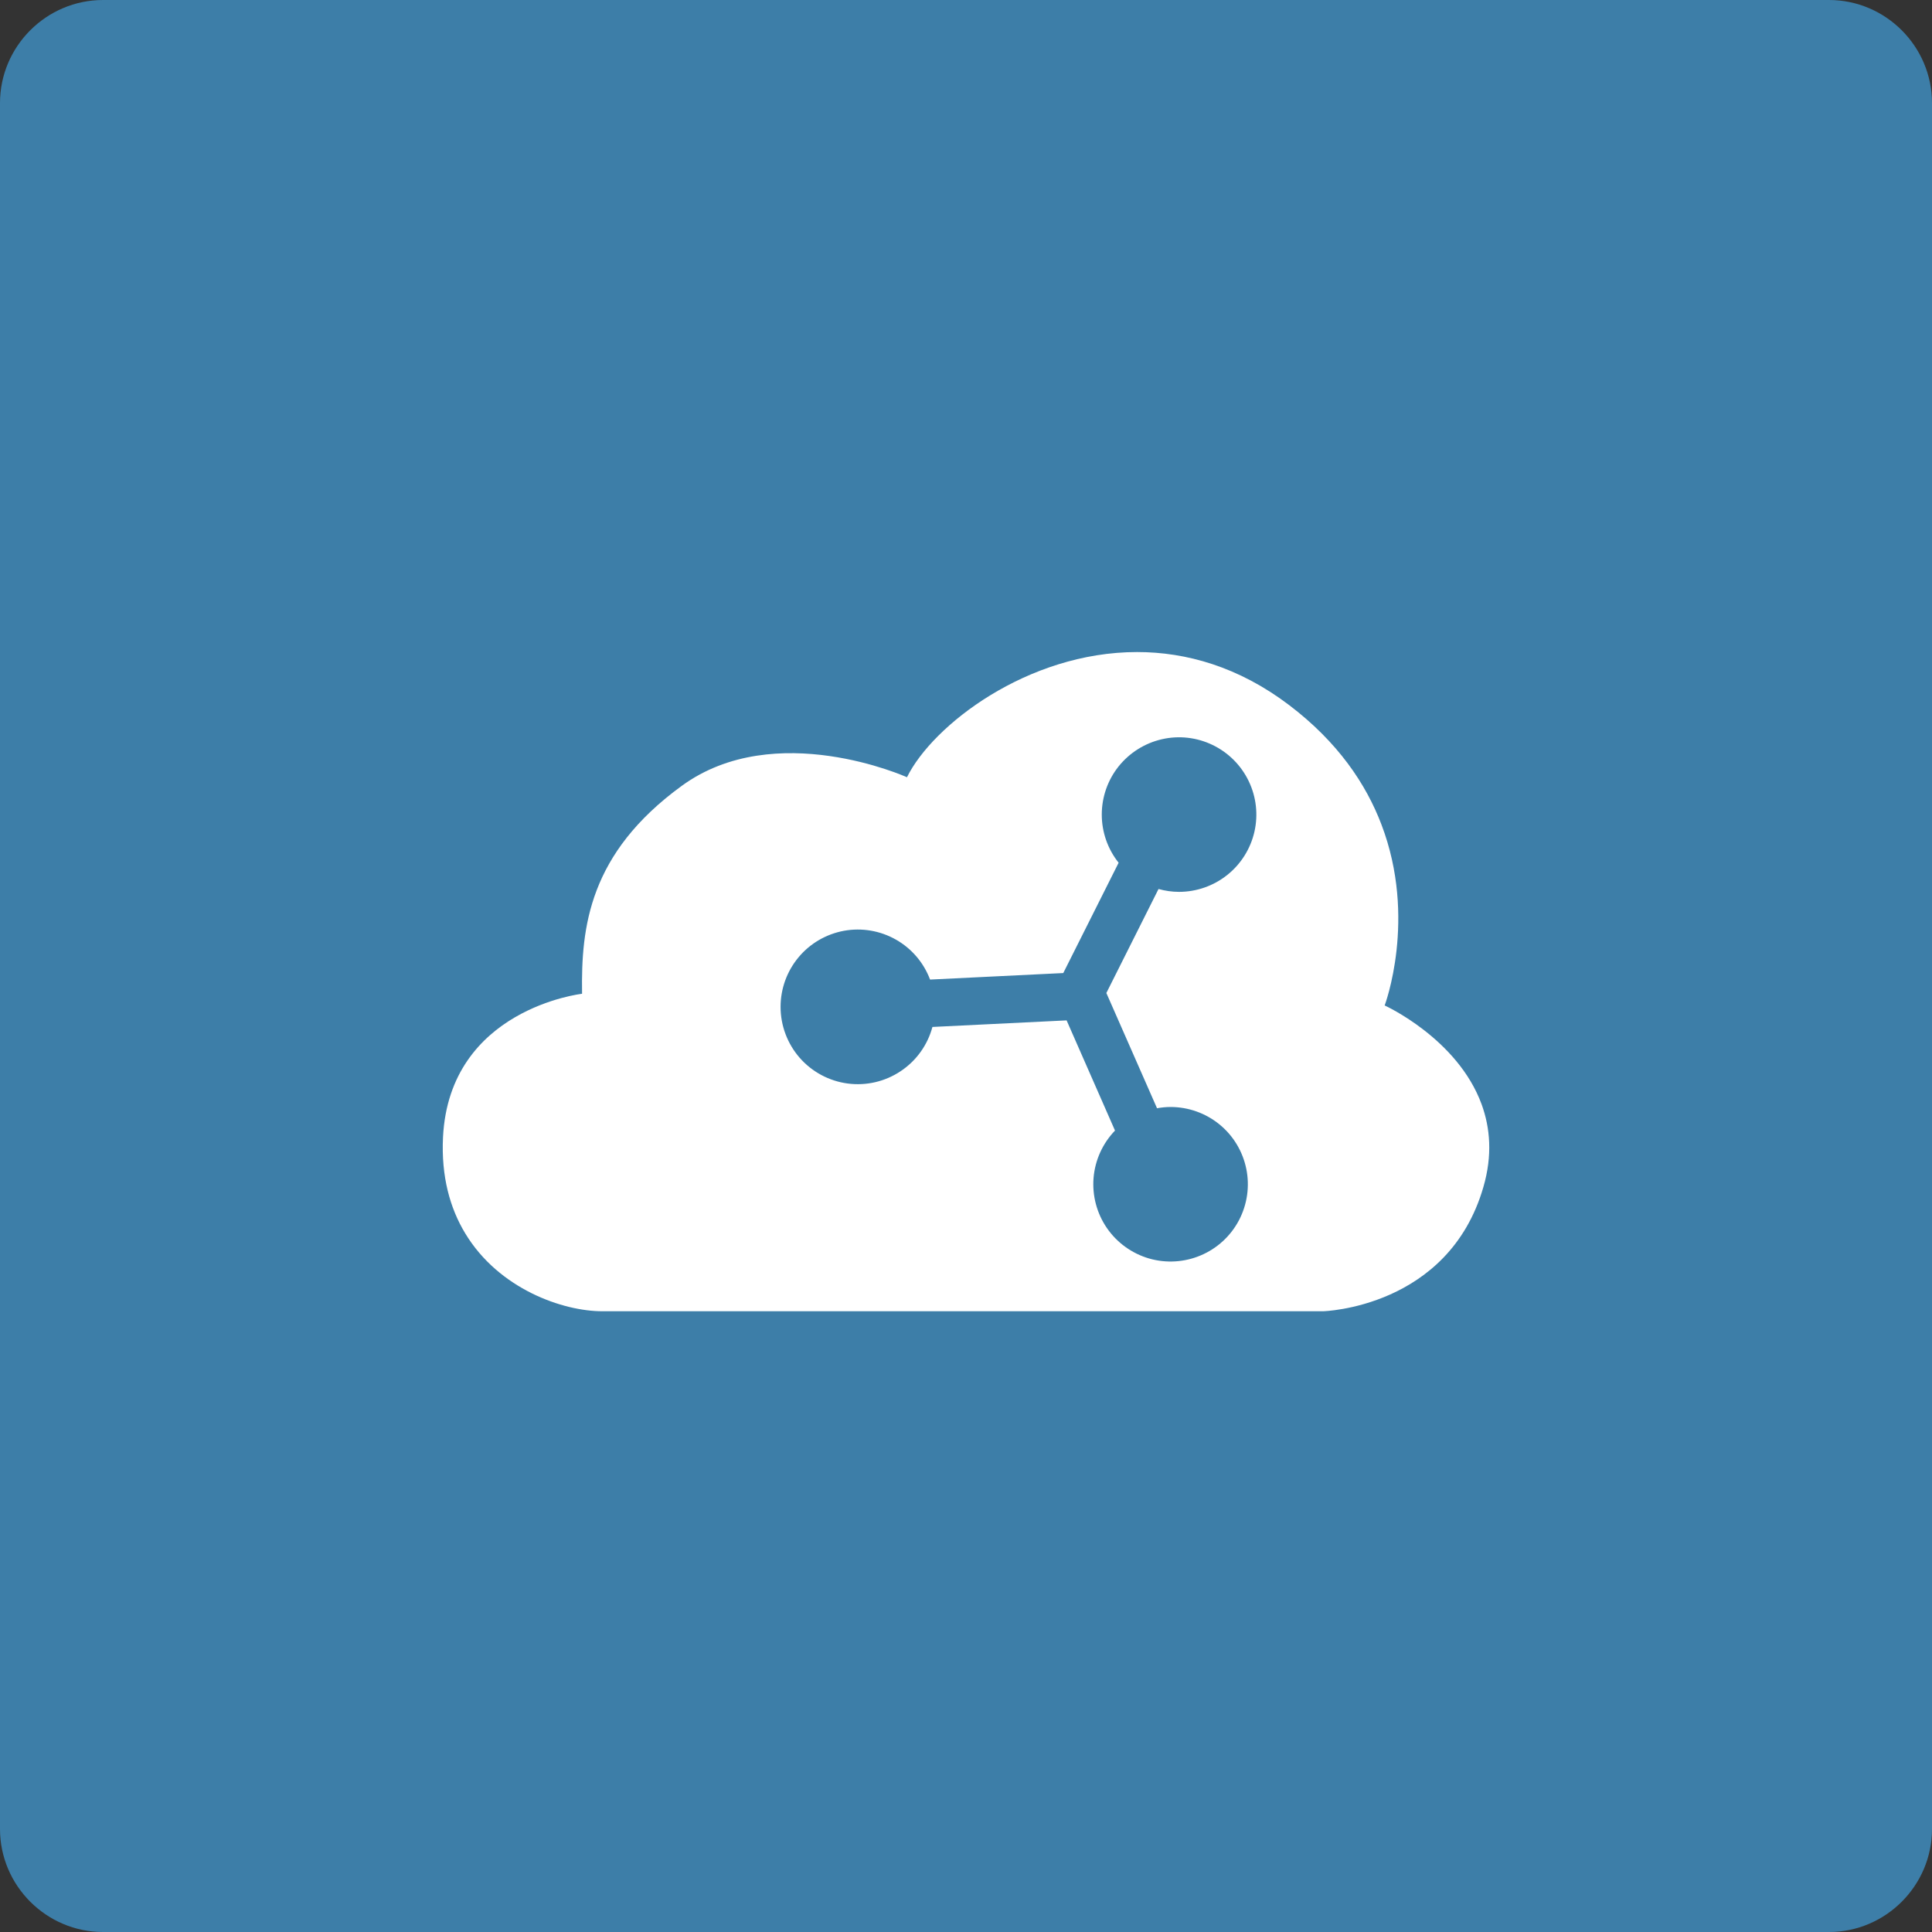
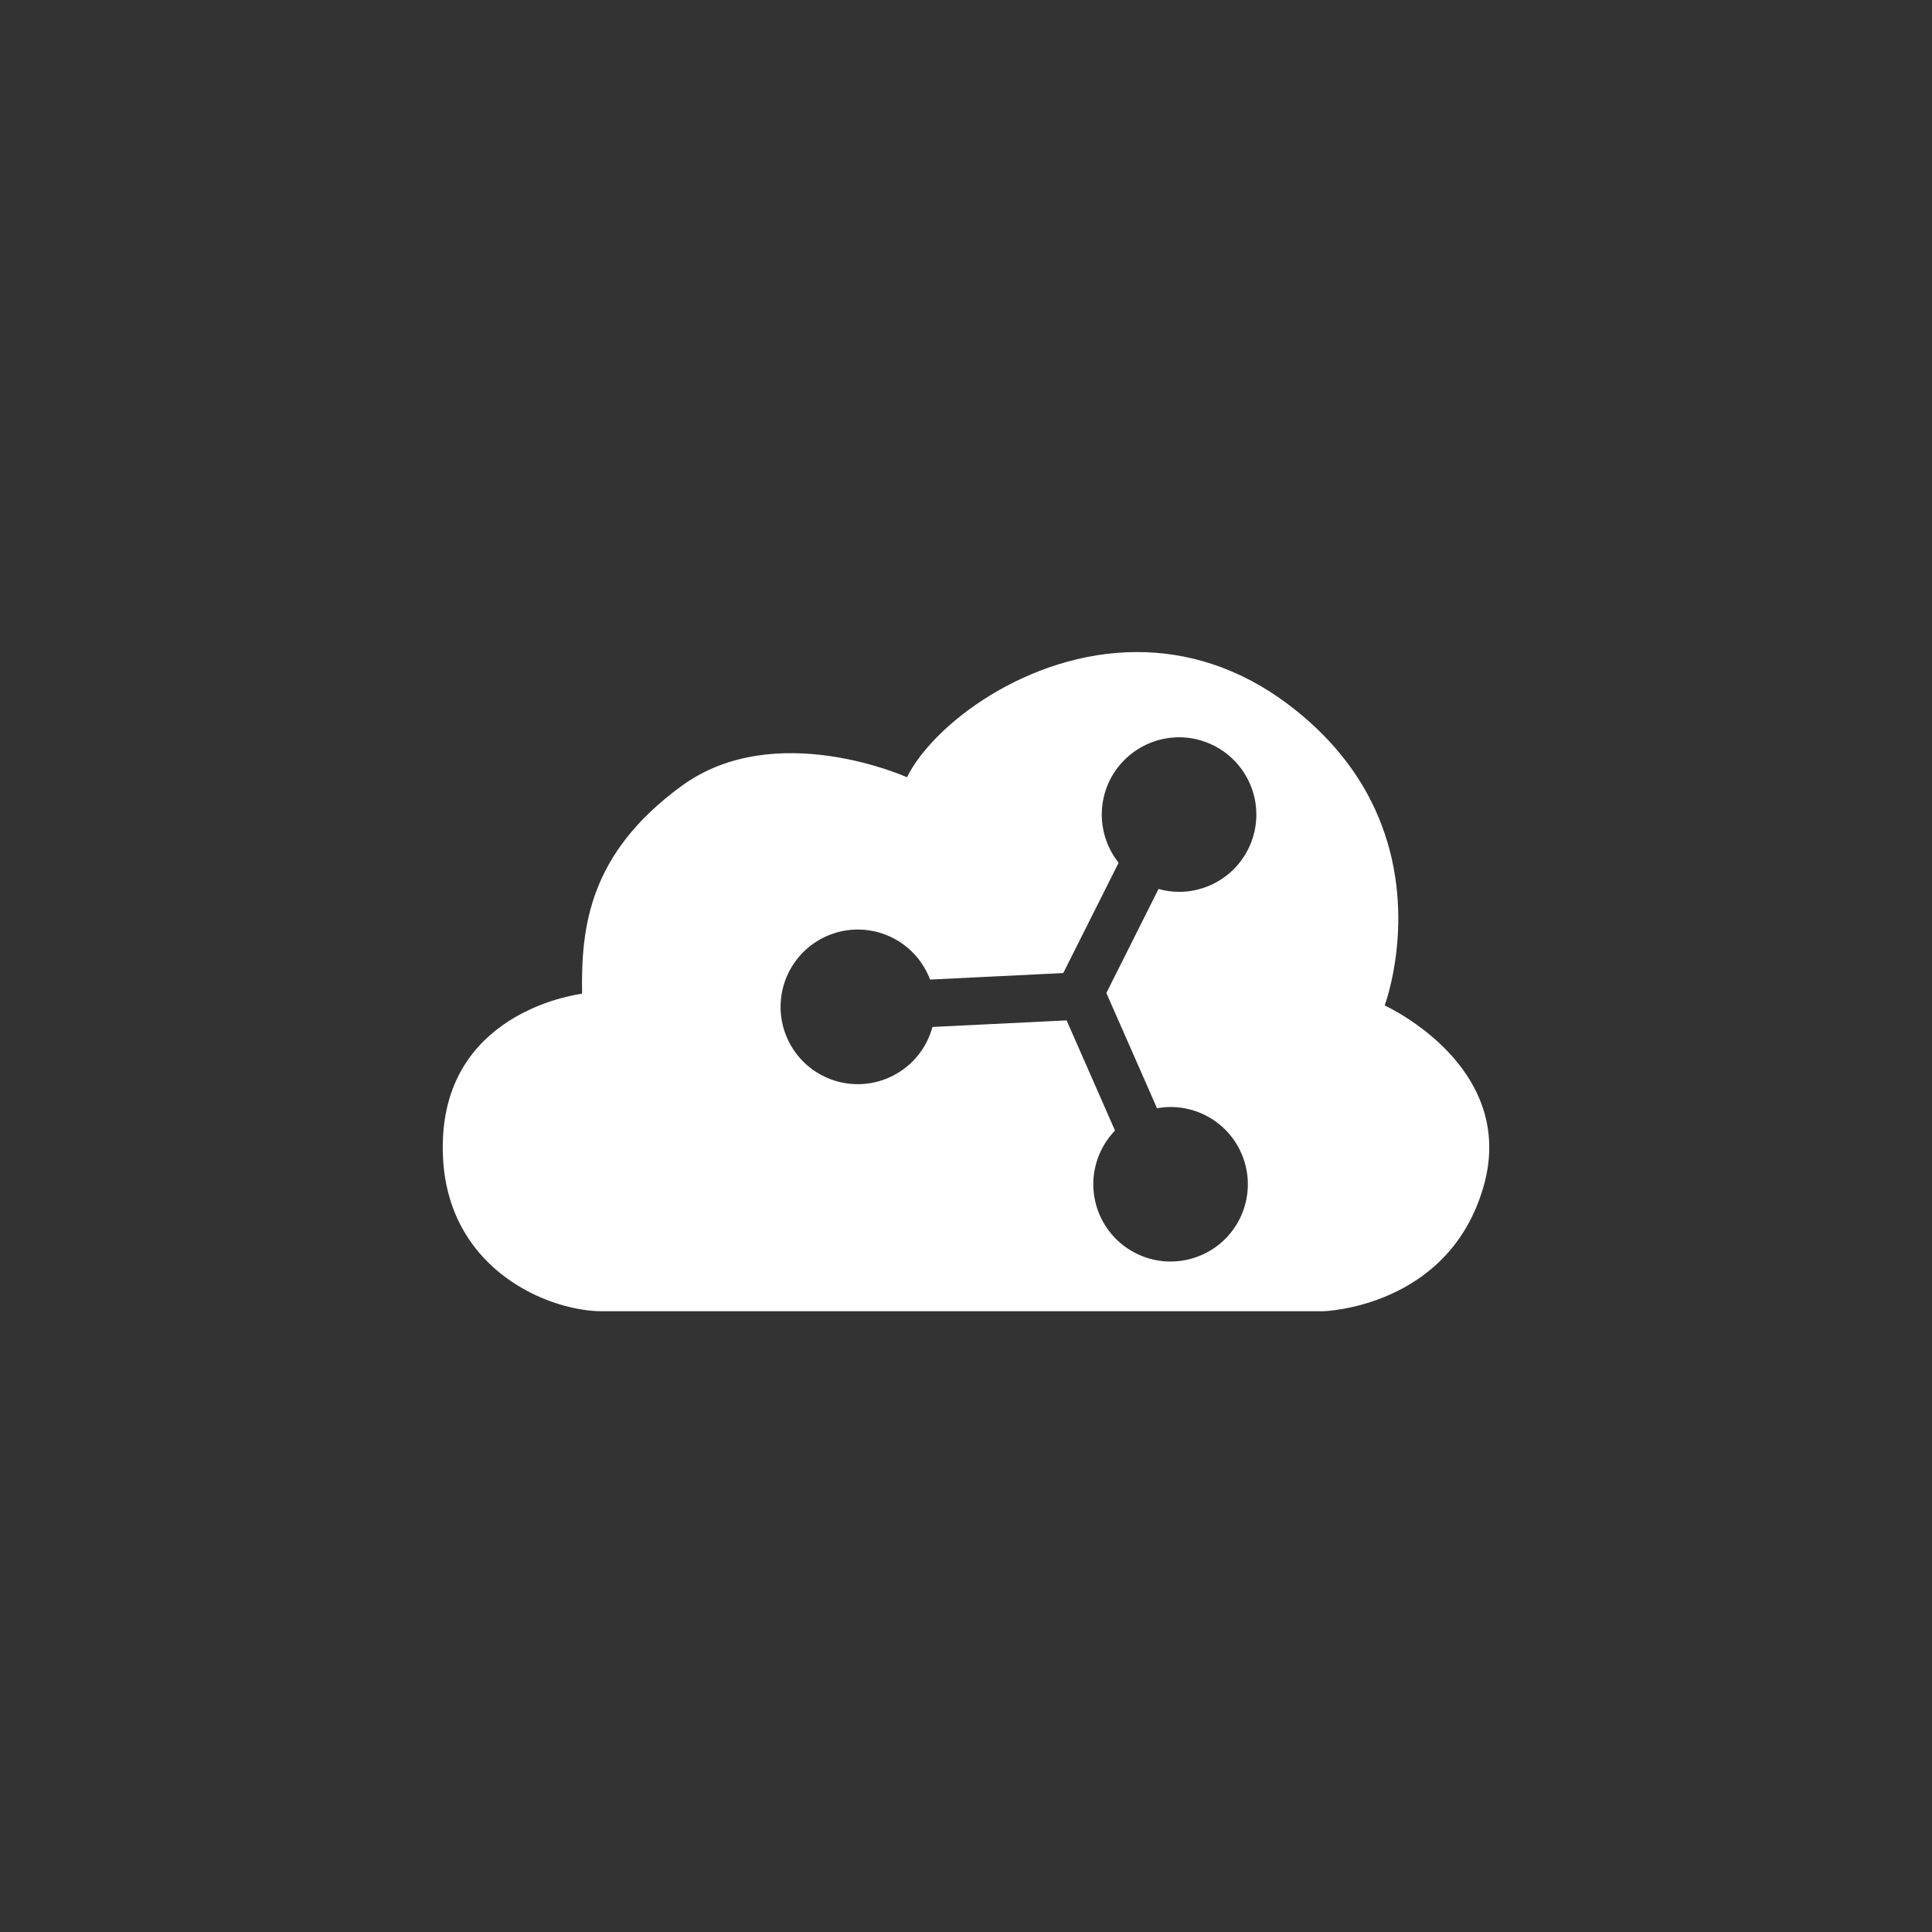
<svg xmlns="http://www.w3.org/2000/svg" viewBox="0 0 40 40" version="1.1">
  <rect x="0" y="0" width="40" height="40" fill="#333333" stroke="none" />
  <title>926C64BD-FB78-4ED2-96F9-A93EF924E1C2</title>
  <g id="Icons-+-Instances" stroke="none" stroke-width="1" fill="none" fill-rule="evenodd">
    <g id="Module-Icons" transform="translate(-983, -178)">
      <g id="datto-workplace" transform="translate(983, 178)">
-         <path d="M37.867,40 L2.133,40 C0.96,40 0,39.04 0,37.867 L0,2.133 C0,0.96 0.96,0 2.133,0 L37.867,0 C39.04,0 40,0.96 40,2.133 L40,37.867 C40,39.04 39.04,40 37.867,40 Z" id="Path" fill="#3D7EA8" />
        <path d="M22.014,20.146 L23.16,17.862 C22.934,17.579 22.811,17.227 22.811,16.865 C22.811,16.502 22.934,16.15 23.16,15.867 C23.387,15.584 23.702,15.386 24.056,15.305 C24.409,15.224 24.779,15.266 25.106,15.424 C25.432,15.581 25.696,15.845 25.853,16.172 C26.01,16.498 26.052,16.869 25.971,17.222 C25.89,17.575 25.691,17.891 25.408,18.116 C25.124,18.342 24.772,18.465 24.41,18.465 C24.263,18.465 24.121,18.443 23.986,18.406 L22.906,20.559 L23.955,22.945 C24.046,22.929 24.138,22.919 24.234,22.919 C24.603,22.919 24.961,23.046 25.247,23.279 C25.533,23.512 25.729,23.837 25.803,24.199 C25.877,24.56 25.823,24.936 25.652,25.263 C25.48,25.59 25.201,25.847 24.861,25.991 C24.522,26.135 24.143,26.158 23.788,26.055 C23.434,25.951 23.126,25.729 22.917,25.425 C22.708,25.121 22.611,24.754 22.641,24.386 C22.672,24.018 22.829,23.673 23.085,23.407 L22.083,21.126 L19.305,21.262 C19.204,21.637 18.971,21.962 18.648,22.177 C18.325,22.393 17.935,22.484 17.55,22.433 C17.166,22.382 16.813,22.193 16.557,21.901 C16.302,21.609 16.161,21.234 16.161,20.846 C16.161,20.471 16.292,20.109 16.532,19.821 C16.771,19.533 17.105,19.339 17.473,19.271 C17.841,19.204 18.222,19.268 18.548,19.453 C18.874,19.637 19.124,19.93 19.256,20.281 L22.014,20.146 L22.014,20.146 Z M18.778,16.092 C18.778,16.092 16.052,14.861 14.118,16.268 C12.191,17.669 12.031,19.2 12.051,20.559 L12.051,20.575 C12.051,20.575 9.305,20.884 9.172,23.544 C9.132,24.363 9.319,25.018 9.631,25.534 C10.331,26.695 11.663,27.148 12.469,27.148 L27.393,27.148 C27.393,27.148 29.987,27.082 30.712,24.576 C30.903,23.919 30.852,23.348 30.675,22.863 C30.175,21.499 28.668,20.817 28.668,20.817 C28.668,20.817 29.345,19.023 28.602,17.073 C28.283,16.233 27.702,15.366 26.69,14.598 C25.647,13.807 24.563,13.5 23.542,13.5 C21.271,13.5 19.308,15.016 18.778,16.092 L18.778,16.092 Z" id="Shape" fill="#FFFFFF" fill-rule="nonzero" />
      </g>
    </g>
  </g>
</svg>